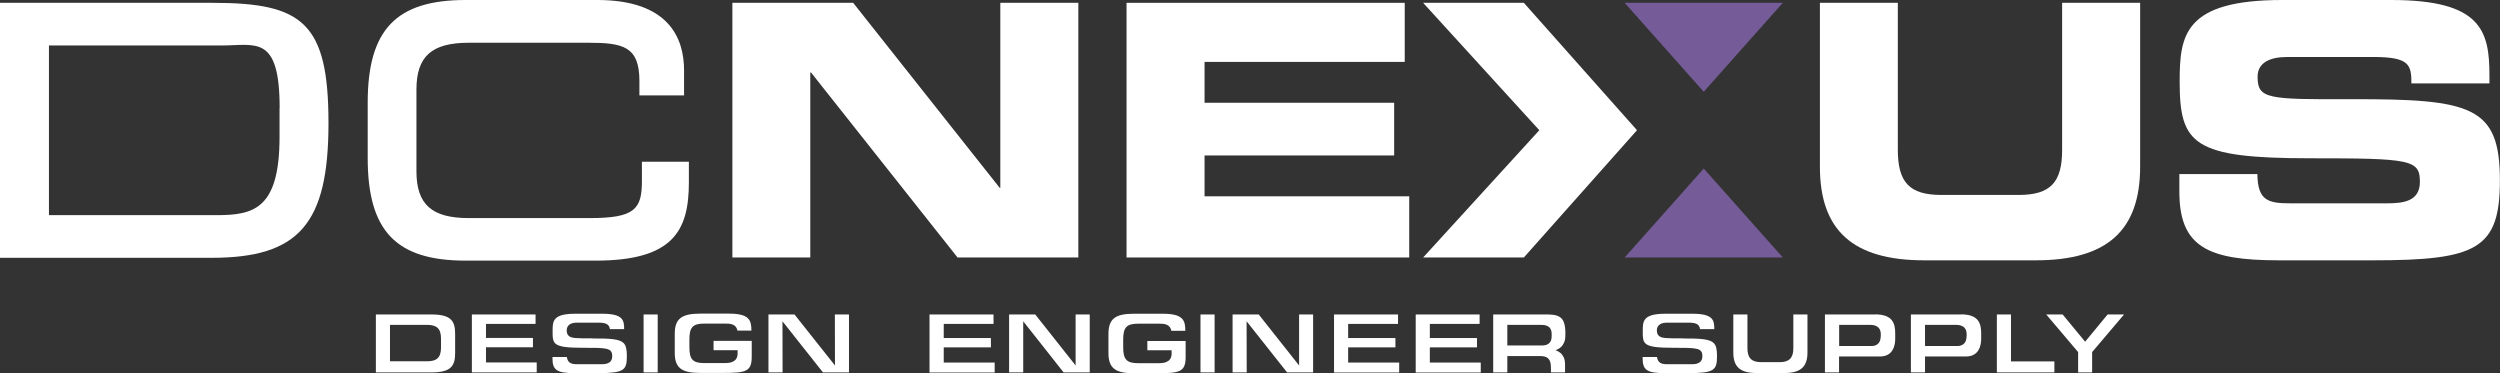
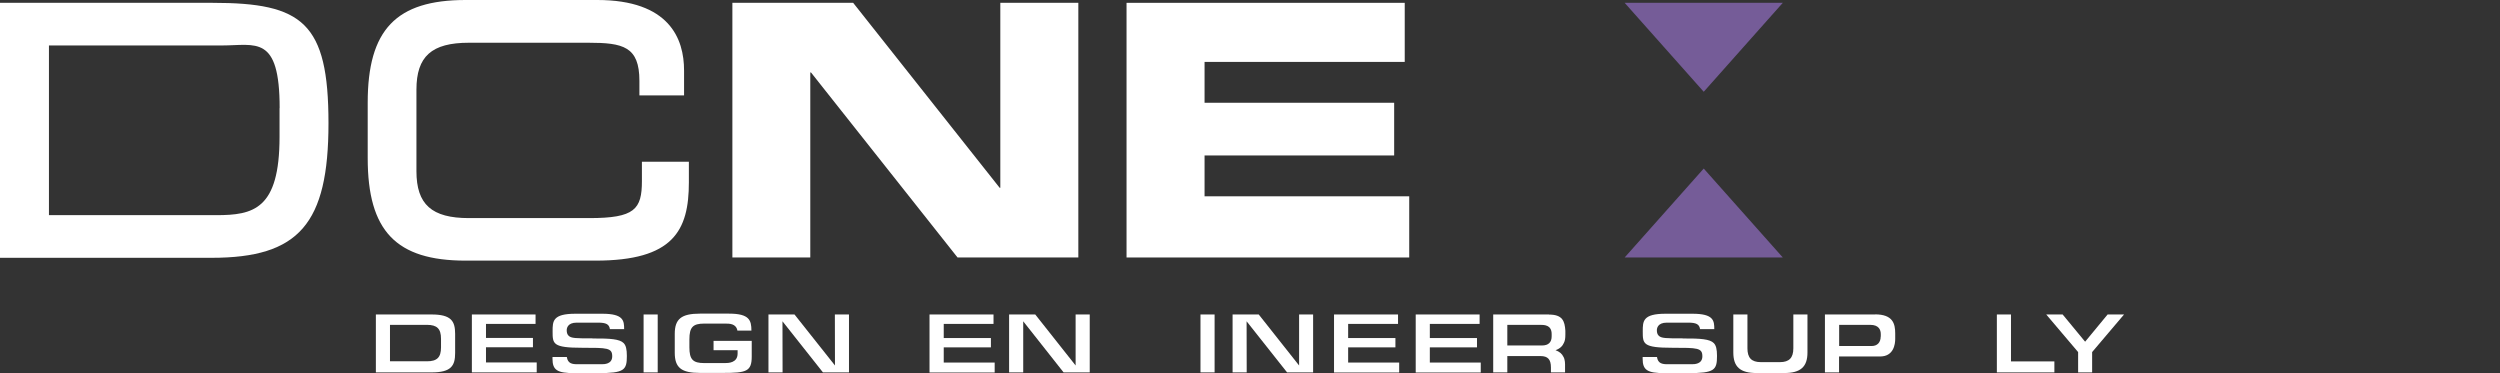
<svg xmlns="http://www.w3.org/2000/svg" width="355" height="53" viewBox="0 0 355 53" fill="none">
  <rect x="0" y="0" width="355" height="53" fill="#333333" stroke="none" />
  <g clip-path="url(#clip0_47_328)">
    <path d="M230.702 0.402L241.929 13.031L253.156 0.402H230.702Z" fill="#755C98" />
    <path d="M253.156 36.563L241.929 23.934L230.702 36.563H253.156Z" fill="#755C98" />
    <path d="M39.695 15.351V19.442C39.695 29.75 35.968 30.553 30.696 30.553H6.95V6.456H31.513C36.309 6.456 39.71 4.864 39.71 15.351M30.206 0.402H0V36.608H30.057C42.457 36.608 46.645 31.788 46.645 17.493C46.645 3.198 42.962 0.402 30.206 0.402Z" fill="white" />
    <path d="M91.152 22.982V25.704C91.152 29.721 90.127 30.97 83.697 30.97H66.589C61.303 30.97 59.134 29.036 59.134 24.306V12.733C59.134 8.003 61.288 6.069 66.589 6.069H83.549C88.479 6.069 90.796 6.605 90.796 11.484V13.551H97.137V10.041C97.152 5.459 95.013 0 84.811 0H66.114C56.239 0 52.214 4.225 52.214 14.578V22.447C52.214 32.8 56.239 37.009 66.114 37.009H84.573C95.607 37.009 97.82 32.755 97.82 25.883V22.967H91.182L91.152 22.982Z" fill="white" />
    <path d="M142.045 0.402V26.671H141.956L121.15 0.402H103.998V36.563H115.061V10.294H115.165L135.971 36.563H153.123V0.402H142.045Z" fill="white" />
    <path d="M159.969 0.402V36.563H200.11V27.876H171.047V22.075H197.971V14.592H171.047V8.791H199.471V0.402H159.969Z" fill="white" />
-     <path d="M258.413 0.402H269.491V21.286C269.491 25.883 271.139 27.683 275.669 27.683H286.643C291.188 27.683 292.821 25.883 292.821 21.286V0.402H303.9V23.681C303.9 32.666 299.266 36.965 289.094 36.965H273.233C263.061 36.965 258.427 32.666 258.427 23.681V0.402H258.413Z" fill="white" />
-     <path d="M309.469 24.722H320.547C320.592 28.575 322.151 28.873 325.329 28.873H338.887C341.234 28.873 343.625 28.62 343.625 25.823C343.625 22.67 342.333 22.476 328.061 22.476C311.399 22.476 309.513 20.483 309.513 11.588C309.513 5.043 310.107 0 324.081 0H339.541C352.312 0 353.5 4.344 353.5 10.695V11.841H342.422C342.422 9.193 342.125 8.092 337.031 8.092H324.764C322.27 8.092 320.577 8.94 320.577 10.889C320.577 14.042 321.928 14.131 333.794 14.087C351.005 14.042 354.985 15.083 354.985 25.63C354.985 35.373 351.688 36.965 336.986 36.965H323.576C313.508 36.965 309.469 35.061 309.469 27.221V24.722Z" fill="white" />
-     <path d="M202.085 0.402L218.584 18.49L202.085 36.563H216.386L232.454 18.49L216.386 0.402H202.085Z" fill="white" />
-     <path d="M162.939 49.742H166.37V50.218C166.37 51.572 165.003 51.572 164.558 51.572H161.617C159.999 51.572 159.494 51.051 159.494 49.326V48.21C159.494 46.485 159.984 45.964 161.617 45.964H164.602C165.196 45.964 166.147 45.964 166.325 46.976H168.315C168.315 45.503 168.033 44.551 165.122 44.551H160.979C158.335 44.551 157.4 45.31 157.4 47.437V50.114C157.4 52.241 158.335 53 160.979 53H164.291C167.587 53 168.36 52.792 168.36 50.665V48.419H162.924V49.742H162.939Z" fill="white" />
    <path d="M201.031 44.655V52.896H210.267V51.483H203.035V49.326H209.733V48.002H203.035V45.994H210.104V44.655H201.031Z" fill="white" />
    <path d="M189.432 44.655V52.896H198.684V51.483H191.437V49.326H198.15V48.002H191.437V45.994H198.521V44.655H189.432Z" fill="white" />
    <path d="M131.991 44.655V52.896H141.243V51.483H134.01V49.326H140.708V48.002H134.01V45.994H141.079V44.655H131.991Z" fill="white" />
    <path d="M152.737 44.655V51.899L147.005 44.655H143.292V52.881H145.297V45.622L151.029 52.881H154.742V44.655H152.737Z" fill="white" />
    <path d="M184.472 44.655V51.899L178.74 44.655H175.027V52.881H177.032L177.017 45.622L182.764 52.881H186.462V44.655H184.472Z" fill="white" />
    <path d="M62.624 49.326C62.624 50.754 62.06 51.304 60.62 51.304H55.377V46.128H60.62C62.06 46.128 62.624 46.678 62.624 48.106V49.326ZM61.288 44.655H53.373V52.881H61.288C64.095 52.881 64.629 51.914 64.629 50.129V47.407C64.629 45.622 64.095 44.655 61.288 44.655Z" fill="white" />
    <path d="M67.005 44.655V52.881H76.213V51.468H69.01V49.311H75.678V47.987H69.01V45.994H76.049V44.655H67.005Z" fill="white" />
    <path d="M84.113 48.047C81.782 48.047 81.099 48.047 80.727 47.66C80.504 47.437 80.475 47.139 80.475 46.886C80.475 46.633 80.579 45.815 81.885 45.815H84.93C86.058 45.815 86.504 46.038 86.608 46.738H88.628C88.628 45.548 88.553 44.551 85.539 44.551H81.707C78.47 44.551 78.47 45.607 78.47 47.05C78.47 48.835 78.47 49.385 82.702 49.385C86.207 49.385 86.935 49.385 86.935 50.59C86.935 51.721 85.806 51.721 85.39 51.721H82.019C81.262 51.721 80.623 51.632 80.49 50.694H78.455V50.947C78.455 52.554 79.123 52.985 81.588 52.985H84.915C88.657 52.985 89.014 52.554 89.014 50.546C89.014 49.594 88.88 49.043 88.553 48.716C87.989 48.151 86.682 48.047 84.143 48.062" fill="white" />
    <path d="M93.394 44.655H91.39V52.881H93.394V44.655Z" fill="white" />
    <path d="M101.325 49.727H104.74V50.203C104.74 51.557 103.374 51.557 102.929 51.557H100.003C98.384 51.557 97.894 51.036 97.894 49.311V48.195C97.894 46.47 98.384 45.949 100.003 45.949H102.988C103.582 45.949 104.532 45.949 104.711 46.946H106.701C106.701 45.488 106.418 44.536 103.523 44.536H99.394C96.751 44.536 95.815 45.295 95.815 47.407V50.084C95.815 52.212 96.751 52.955 99.394 52.955H102.691C105.973 52.955 106.745 52.747 106.745 50.635V48.404H101.325V49.727Z" fill="white" />
    <path d="M172.473 44.655H170.468V52.881H172.473V44.655Z" fill="white" />
    <path d="M220.336 47.749C220.336 48.612 219.876 49.058 218.955 49.058H214.039V46.128H218.703C219.267 46.128 220.336 46.128 220.336 47.437V47.734V47.749ZM219.95 44.655H212.035V52.881H214.039V50.56H218.732C219.801 50.56 220.232 51.036 220.232 52.182V52.881H222.237V51.736C222.237 51.468 222.207 51.26 222.163 51.081C222.163 51.036 222.148 50.992 222.133 50.962C222.103 50.843 222.059 50.754 222.014 50.679C221.806 50.233 221.45 49.936 220.886 49.727C221.524 49.504 221.881 49.133 222.074 48.686C222.222 48.404 222.281 48.047 222.281 47.526V46.961C222.192 45.592 221.881 44.67 219.965 44.67" fill="white" />
    <path d="M238.914 48.047C236.583 48.047 235.899 48.047 235.528 47.66C235.305 47.437 235.276 47.139 235.276 46.886C235.276 46.633 235.38 45.815 236.687 45.815H239.731C240.86 45.815 241.305 46.038 241.409 46.738H243.429C243.429 45.548 243.354 44.551 240.34 44.551H236.508C233.271 44.551 233.271 45.607 233.271 47.05C233.271 48.835 233.271 49.385 237.503 49.385C241.008 49.385 241.736 49.385 241.736 50.59C241.736 51.721 240.607 51.721 240.191 51.721H236.82C236.063 51.721 235.424 51.632 235.291 50.694H233.256V50.947C233.256 52.554 233.924 52.985 236.39 52.985H239.716C243.458 52.985 243.815 52.554 243.815 50.546C243.815 49.594 243.681 49.043 243.354 48.716C242.79 48.151 241.483 48.047 238.944 48.062" fill="white" />
    <path d="M254.655 49.46C254.655 50.813 254.061 51.423 252.755 51.423H250.037C248.715 51.423 248.136 50.813 248.136 49.46V44.655H246.131V50.055C246.131 52.108 247.126 52.97 249.428 52.97H253.364C255.68 52.97 256.66 52.093 256.66 50.055V44.655H254.655V49.46Z" fill="white" />
    <path d="M267.056 47.809C267.056 48.627 266.566 49.133 265.793 49.133H261.16V46.128H265.571C266.803 46.128 267.071 46.842 267.071 47.452V47.794L267.056 47.809ZM266.254 44.655H259.14V52.881H261.145V50.62H266.967C268.912 50.62 269.12 48.865 269.12 48.121V47.347C269.12 45.949 268.778 44.64 266.254 44.64" fill="white" />
-     <path d="M279.248 47.809C279.248 48.627 278.758 49.133 277.986 49.133H273.352V46.128H277.763C278.995 46.128 279.263 46.842 279.263 47.452V47.794L279.248 47.809ZM278.461 44.655H271.347V52.881H273.352V50.62H279.174C281.119 50.62 281.327 48.865 281.327 48.121V47.347C281.327 45.949 280.985 44.64 278.461 44.64" fill="white" />
    <path d="M283.554 44.655V52.881H291.722V51.319H285.559V44.655H283.554Z" fill="white" />
    <path d="M299.281 44.655L296.088 48.523L292.895 44.655H290.564L295.093 49.995V52.881H297.083V49.995L301.613 44.655H299.281Z" fill="white" />
    <path d="M118.551 44.655L118.566 51.899L112.819 44.655H109.121V52.881H111.126L111.111 45.622L116.858 52.881H120.556V44.655H118.551Z" fill="white" />
  </g>
  <defs>
    <clipPath id="clip0_47_328">
      <rect width="355" height="53" fill="white" />
    </clipPath>
  </defs>
</svg>